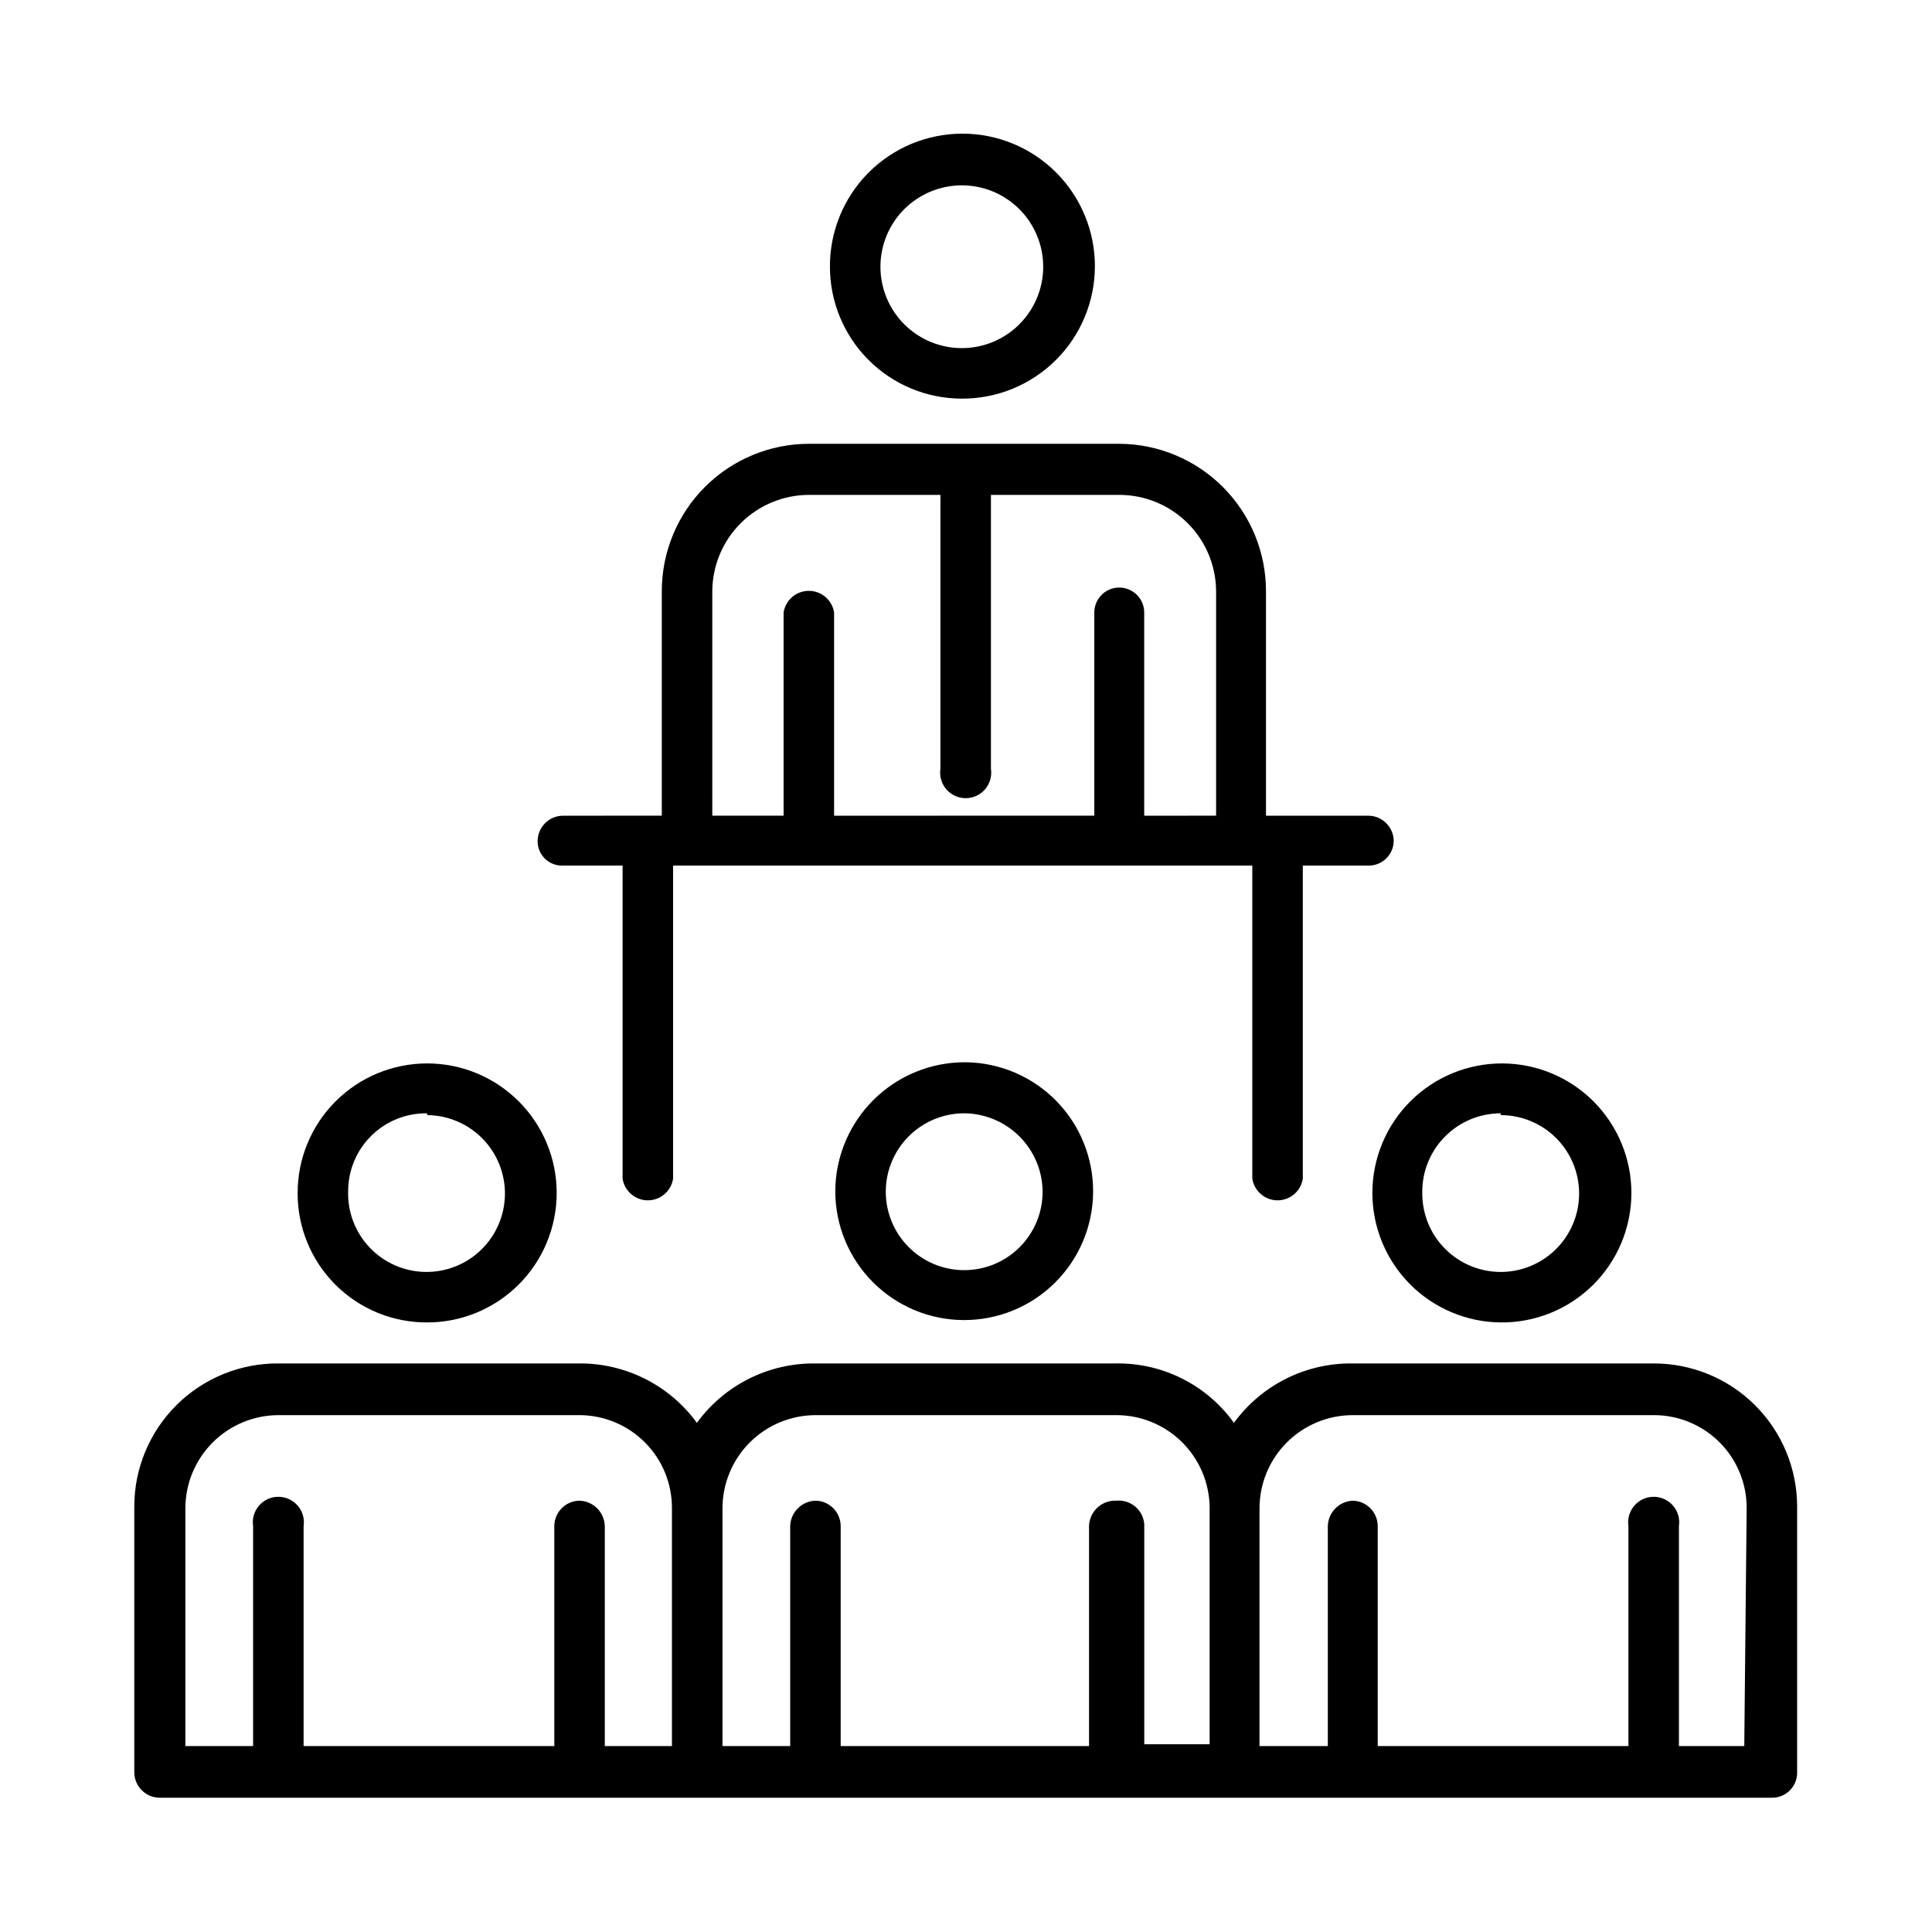
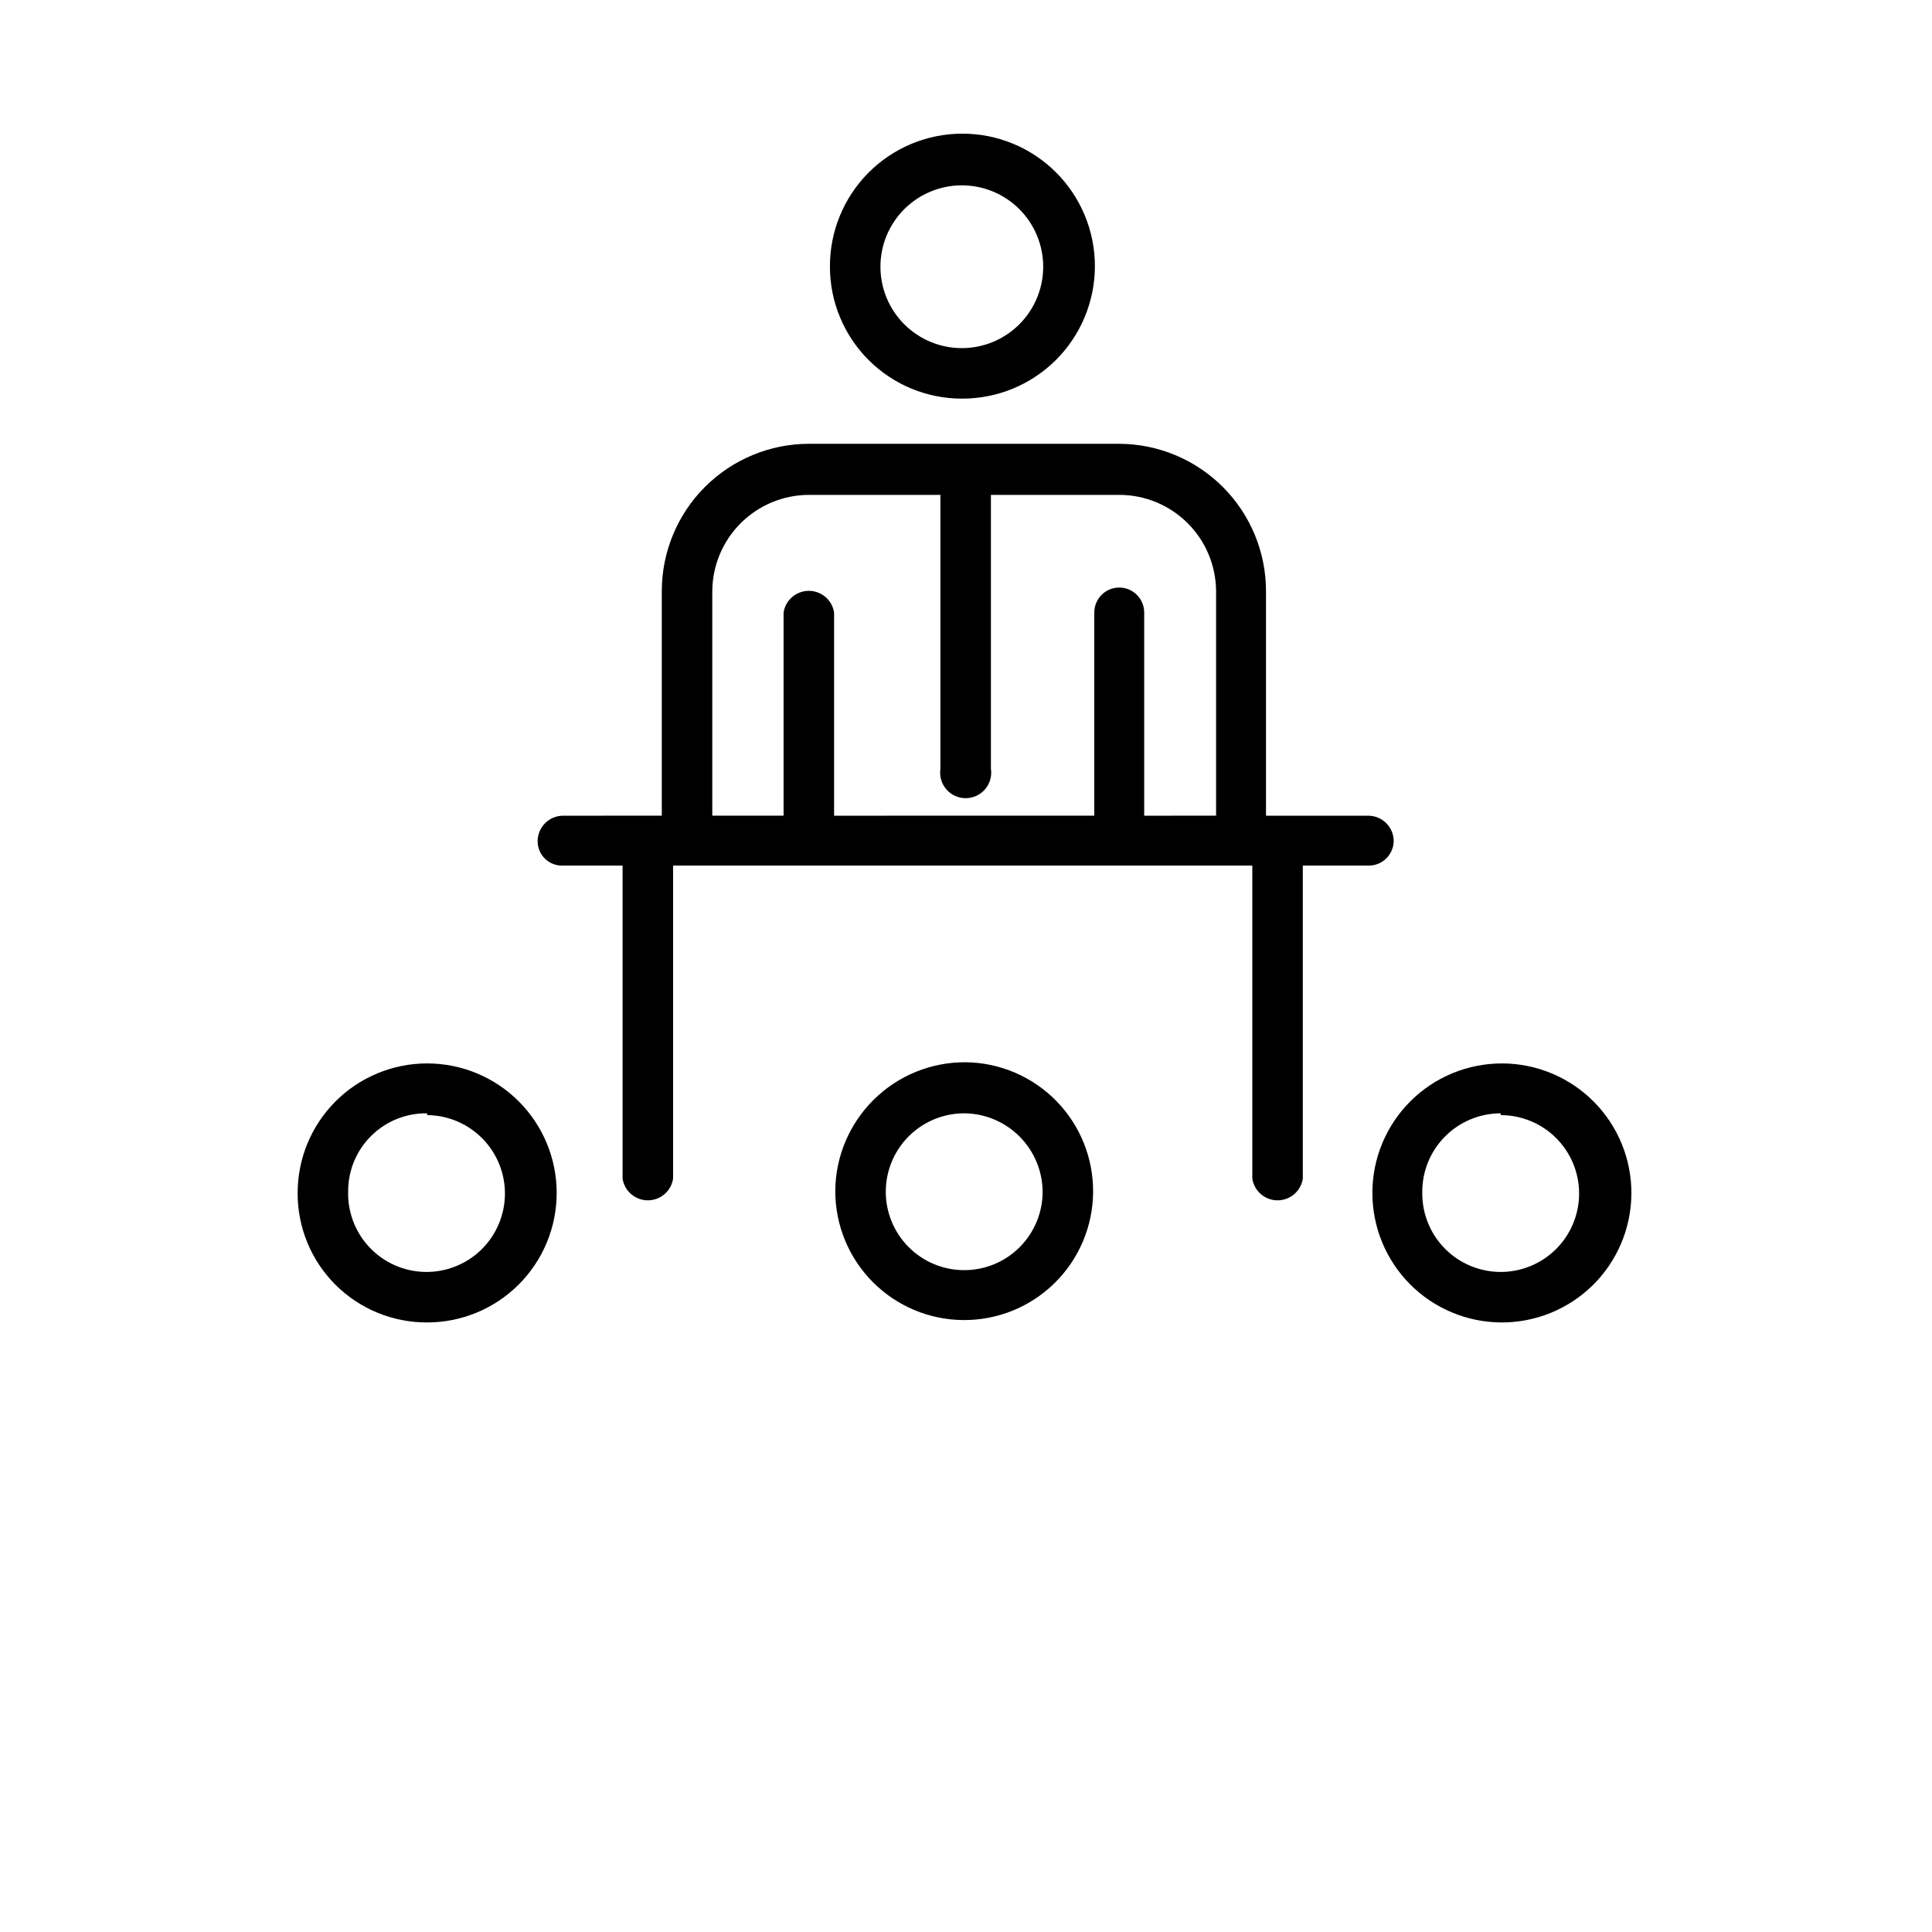
<svg xmlns="http://www.w3.org/2000/svg" fill="#000000" width="800px" height="800px" version="1.1" viewBox="144 144 512 512">
  <g>
    <path d="m365.36 459.67c0 9.035 3.578 17.699 9.953 24.102 6.371 6.402 15.02 10.02 24.055 10.059 9.035 0.043 17.715-3.496 24.148-9.84 6.43-6.344 10.086-14.977 10.168-24.008 0.086-9.035-3.414-17.734-9.727-24.195-6.312-6.461-14.93-10.156-23.961-10.281-9.133-0.082-17.918 3.473-24.418 9.887-6.5 6.41-10.18 15.148-10.219 24.277zm54.945 0c0.039 5.547-2.141 10.883-6.051 14.812-3.914 3.934-9.238 6.137-14.785 6.121-5.551-0.016-10.859-2.246-14.754-6.199-3.891-3.953-6.043-9.297-5.973-14.844 0.07-5.551 2.356-10.84 6.348-14.691 3.992-3.852 9.359-5.949 14.906-5.824 5.387 0.164 10.508 2.398 14.289 6.238 3.785 3.844 5.941 8.996 6.019 14.387z" />
    <path d="m257.2 494.46c9.105 0 17.832-3.613 24.27-10.051s10.055-15.168 10.055-24.27-3.617-17.832-10.055-24.27-15.164-10.051-24.27-10.051c-9.102 0-17.832 3.613-24.27 10.051s-10.051 15.168-10.051 24.27c-0.043 9.117 3.559 17.871 10.004 24.316 6.445 6.445 15.203 10.047 24.316 10.004zm0-54.945c5.539 0.047 10.832 2.297 14.699 6.262 3.871 3.961 6 9.305 5.914 14.84-0.086 5.539-2.379 10.812-6.367 14.656-3.992 3.84-9.352 5.926-14.887 5.801-5.539-0.125-10.797-2.457-14.605-6.477-3.812-4.019-5.859-9.395-5.691-14.93 0-5.523 2.215-10.82 6.152-14.695 3.934-3.879 9.262-6.012 14.785-5.93z" />
    <path d="m541.7 494.46c9.121 0.086 17.898-3.465 24.398-9.863 6.496-6.402 10.18-15.125 10.238-24.246 0.055-9.121-3.523-17.887-9.941-24.367-6.418-6.477-15.152-10.137-24.273-10.164-9.121-0.027-17.879 3.574-24.34 10.016-6.457 6.438-10.09 15.184-10.09 24.305 0 9.047 3.574 17.73 9.941 24.16 6.367 6.426 15.02 10.078 24.066 10.16zm0-54.945c5.519 0 10.812 2.199 14.715 6.106 3.898 3.91 6.082 9.211 6.066 14.73-0.016 5.519-2.223 10.809-6.144 14.699-3.918 3.887-9.223 6.059-14.742 6.031-5.519-0.031-10.805-2.254-14.684-6.184-3.879-3.926-6.035-9.238-5.992-14.758-0.086-5.566 2.066-10.934 5.973-14.898 3.906-3.965 9.242-6.199 14.809-6.199z" />
-     <path d="m582.32 505.33h-79.824c-12.43-0.184-24.172 5.691-31.488 15.742-7.262-10.117-19.039-16.004-31.488-15.742h-79.348c-12.434-0.184-24.176 5.691-31.488 15.742-7.316-10.051-19.059-15.926-31.488-15.742h-79.352c-10.117-0.086-19.852 3.875-27.035 11-7.184 7.125-11.223 16.824-11.223 26.941v70.375c0 3.738 3.031 6.769 6.769 6.769h427.29c1.781 0 3.488-0.715 4.734-1.992 1.242-1.273 1.922-2.996 1.879-4.777v-70.375c0-10.062-3.996-19.715-11.113-26.828-7.117-7.117-16.766-11.113-26.828-11.113zm-284.81 36.367c-3.676 0.086-6.613 3.09-6.613 6.769v58.254h-66.438v-58.254c0.301-1.953-0.27-3.938-1.555-5.438-1.285-1.5-3.16-2.363-5.137-2.363-1.977 0-3.852 0.863-5.141 2.363-1.285 1.5-1.852 3.484-1.551 5.438v58.254h-17.949v-62.977c0-6.555 2.606-12.844 7.242-17.48 4.633-4.633 10.922-7.238 17.477-7.238h79.664c6.543 0 12.812 2.609 17.422 7.25 4.613 4.641 7.18 10.926 7.141 17.469v62.977h-17.793v-58.254c-0.082-3.703-3.066-6.688-6.769-6.769zm141.7 0h0.004c-3.644 0.164-6.535 3.125-6.613 6.769v58.254h-65.812v-58.254c0.004-3.68-2.934-6.684-6.609-6.769-3.707 0.082-6.688 3.066-6.773 6.769v58.254h-17.945v-62.977c0-6.555 2.602-12.844 7.238-17.48 4.637-4.633 10.922-7.238 17.48-7.238h79.664c6.473 0 12.691 2.539 17.312 7.07 4.621 4.535 7.281 10.703 7.406 17.176v62.977h-17.32v-58.254c-0.121-1.828-0.973-3.527-2.367-4.715-1.395-1.184-3.211-1.758-5.031-1.582zm167.04 65.023h-17.316v-58.254c0.301-1.953-0.266-3.938-1.551-5.438-1.289-1.5-3.164-2.363-5.141-2.363-1.973 0-3.852 0.863-5.137 2.363s-1.852 3.484-1.555 5.438v58.254h-66.438v-58.254c0-3.68-2.938-6.684-6.613-6.769-3.641 0.164-6.535 3.125-6.613 6.769v58.254h-18.105v-62.977c0-6.555 2.606-12.844 7.242-17.48 4.633-4.633 10.922-7.238 17.477-7.238h79.824c6.539 0 12.809 2.609 17.422 7.25 4.609 4.641 7.18 10.926 7.137 17.469z" />
    <path d="m398.89 249.64c9.332 0.039 18.293-3.633 24.91-10.211 6.617-6.578 10.344-15.516 10.359-24.848 0.012-9.328-3.688-18.281-10.285-24.879-6.598-6.598-15.547-10.297-24.879-10.281-9.328 0.012-18.27 3.738-24.848 10.355-6.574 6.617-10.25 15.582-10.207 24.91 0 9.27 3.684 18.16 10.238 24.715 6.555 6.555 15.441 10.238 24.711 10.238zm0-56.52v-0.004c5.723 0 11.207 2.273 15.254 6.316 4.043 4.047 6.316 9.531 6.316 15.254 0 5.719-2.273 11.207-6.316 15.25-4.047 4.047-9.531 6.32-15.254 6.32-5.719 0-11.203-2.273-15.25-6.32-4.047-4.043-6.316-9.531-6.316-15.25 0-5.723 2.269-11.207 6.316-15.254 4.047-4.043 9.531-6.316 15.25-6.316z" />
-     <path d="m293.25 373.39h15.742v82.973c0.512 3.301 3.352 5.738 6.691 5.738 3.344 0 6.184-2.438 6.691-5.738v-82.973h153.5v82.973h0.004c0.508 3.301 3.348 5.738 6.688 5.738 3.344 0 6.184-2.438 6.691-5.738v-82.973h17.32c1.754 0.043 3.453-0.613 4.723-1.824 1.27-1.211 2.004-2.875 2.047-4.629 0-3.742-3.031-6.769-6.769-6.769h-27.078v-59.516c0-10.328-4.094-20.234-11.383-27.551-7.289-7.32-17.18-11.453-27.508-11.492h-82.184c-10.355 0-20.285 4.113-27.609 11.434-7.32 7.324-11.434 17.254-11.434 27.609v59.512l-26.137 0.004c-3.738 0-6.769 3.027-6.769 6.769-0.004 1.766 0.719 3.457 2 4.68 1.281 1.219 3.004 1.859 4.769 1.773zm39.516-72.738c0.043-6.777 2.766-13.266 7.574-18.043s11.312-7.461 18.09-7.461h34.793v72.578h0.004c-0.301 1.953 0.266 3.941 1.551 5.438 1.285 1.5 3.164 2.363 5.137 2.363 1.977 0 3.856-0.863 5.141-2.363 1.285-1.496 1.852-3.484 1.551-5.438v-72.578h34.008c6.781 0 13.285 2.684 18.094 7.461 4.805 4.777 7.527 11.266 7.57 18.043v59.512l-19.051 0.004v-53.848c0-1.754-0.695-3.434-1.938-4.676-1.238-1.238-2.922-1.938-4.676-1.938-3.652 0-6.613 2.961-6.613 6.613v53.844l-68.957 0.004v-53.848c-0.508-3.301-3.352-5.738-6.691-5.738-3.34 0-6.184 2.438-6.691 5.738v53.844h-18.895z" />
+     <path d="m293.25 373.39h15.742v82.973c0.512 3.301 3.352 5.738 6.691 5.738 3.344 0 6.184-2.438 6.691-5.738v-82.973h153.5v82.973h0.004c0.508 3.301 3.348 5.738 6.688 5.738 3.344 0 6.184-2.438 6.691-5.738v-82.973h17.32c1.754 0.043 3.453-0.613 4.723-1.824 1.27-1.211 2.004-2.875 2.047-4.629 0-3.742-3.031-6.769-6.769-6.769h-27.078v-59.516c0-10.328-4.094-20.234-11.383-27.551-7.289-7.32-17.18-11.453-27.508-11.492h-82.184c-10.355 0-20.285 4.113-27.609 11.434-7.32 7.324-11.434 17.254-11.434 27.609v59.512l-26.137 0.004c-3.738 0-6.769 3.027-6.769 6.769-0.004 1.766 0.719 3.457 2 4.68 1.281 1.219 3.004 1.859 4.769 1.773m39.516-72.738c0.043-6.777 2.766-13.266 7.574-18.043s11.312-7.461 18.09-7.461h34.793v72.578h0.004c-0.301 1.953 0.266 3.941 1.551 5.438 1.285 1.5 3.164 2.363 5.137 2.363 1.977 0 3.856-0.863 5.141-2.363 1.285-1.496 1.852-3.484 1.551-5.438v-72.578h34.008c6.781 0 13.285 2.684 18.094 7.461 4.805 4.777 7.527 11.266 7.57 18.043v59.512l-19.051 0.004v-53.848c0-1.754-0.695-3.434-1.938-4.676-1.238-1.238-2.922-1.938-4.676-1.938-3.652 0-6.613 2.961-6.613 6.613v53.844l-68.957 0.004v-53.848c-0.508-3.301-3.352-5.738-6.691-5.738-3.34 0-6.184 2.438-6.691 5.738v53.844h-18.895z" />
  </g>
</svg>